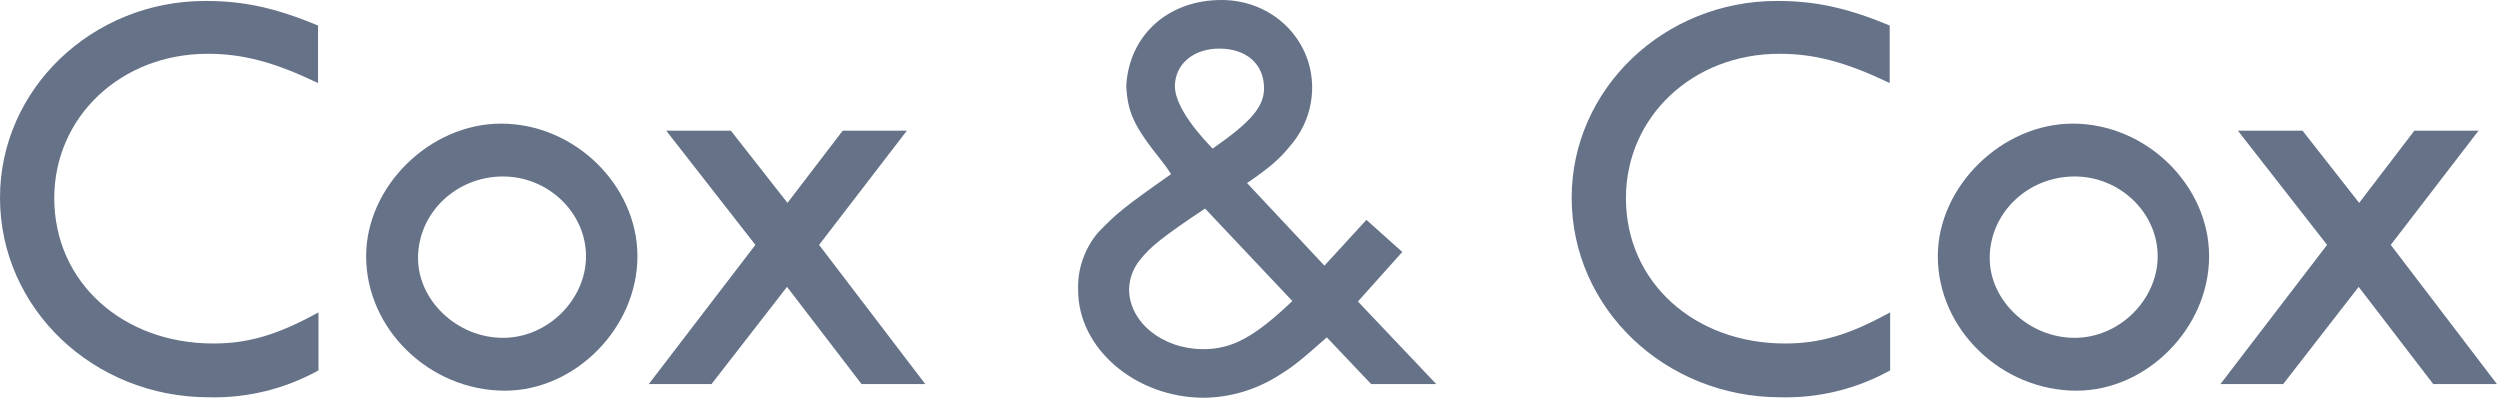
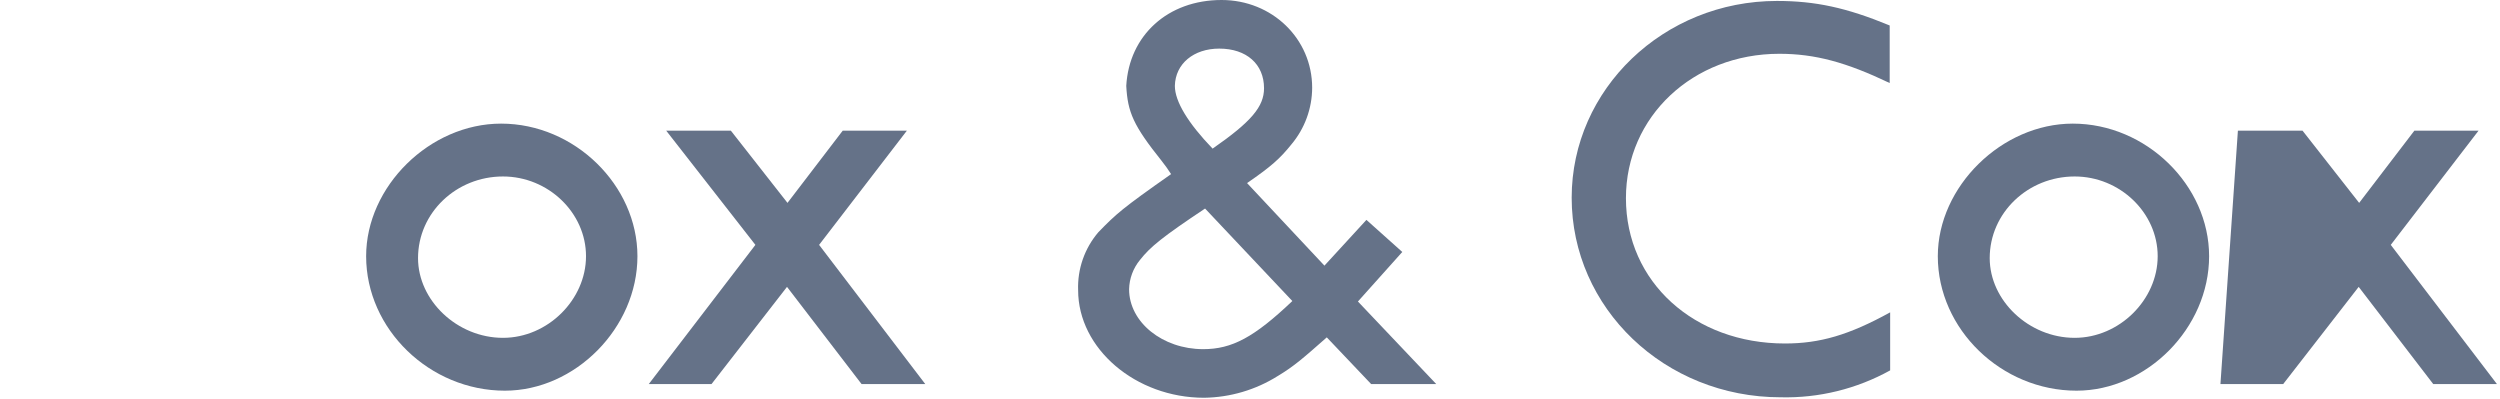
<svg xmlns="http://www.w3.org/2000/svg" width="163" height="26" viewBox="0 0 163 26" fill="none">
-   <path d="M0 12.89C0 20.088 6.06 25.903 13.628 25.903C16.121 25.963 18.584 25.357 20.765 24.149V20.365C18.089 21.842 16.182 22.396 13.905 22.396C7.998 22.396 3.538 18.396 3.538 12.921C3.538 7.599 7.906 3.507 13.536 3.507C15.874 3.507 17.904 4.061 20.735 5.414V1.661C17.904 0.492 15.874 0.062 13.382 0.062C5.999 0.062 0 5.814 0 12.89Z" fill="#657288" />
  <path d="M32.671 8.06C28.026 8.06 23.872 12.152 23.872 16.705C23.872 21.473 28.026 25.472 32.917 25.472C37.501 25.472 41.561 21.381 41.561 16.705C41.561 12.09 37.47 8.06 32.671 8.06ZM32.794 22.027C29.81 22.027 27.256 19.596 27.256 16.828C27.256 13.874 29.748 11.506 32.794 11.506C35.747 11.506 38.208 13.874 38.208 16.705C38.208 19.535 35.716 22.027 32.794 22.027Z" fill="#657288" />
  <path d="M59.127 8.521H54.944L51.344 13.228L47.653 8.521H43.438L49.252 15.966L42.3 25.041H46.391L51.313 18.704L56.174 25.041H60.327L53.405 15.966L59.127 8.521Z" fill="#657288" />
  <path d="M102.473 12.89C102.473 20.088 108.533 25.903 116.101 25.903C118.594 25.963 121.057 25.357 123.238 24.149V20.365C120.562 21.842 118.655 22.396 116.378 22.396C110.472 22.396 106.011 18.396 106.011 12.921C106.011 7.599 110.379 3.507 116.009 3.507C118.347 3.507 120.377 4.061 123.208 5.414V1.661C120.377 0.492 118.347 0.062 115.855 0.062C108.472 0.062 102.473 5.814 102.473 12.89Z" fill="#657288" />
  <path d="M135.144 8.06C130.529 8.06 126.345 12.152 126.345 16.705C126.345 21.473 130.498 25.472 135.39 25.472C139.974 25.472 144.034 21.381 144.034 16.705C144.034 12.09 139.943 8.06 135.144 8.06ZM135.267 22.027C132.283 22.027 129.729 19.596 129.729 16.828C129.729 13.874 132.221 11.506 135.267 11.506C138.22 11.506 140.681 13.874 140.681 16.705C140.681 19.535 138.189 22.027 135.267 22.027Z" fill="#657288" />
-   <path d="M155.878 15.966L161.6 8.521H157.416L153.817 13.228L150.126 8.521H145.911L151.725 15.966L144.773 25.041H148.864L153.786 18.704L158.647 25.041H162.8L155.878 15.966Z" fill="#657288" />
+   <path d="M155.878 15.966L161.6 8.521H157.416L153.817 13.228L150.126 8.521H145.911L144.773 25.041H148.864L153.786 18.704L158.647 25.041H162.8L155.878 15.966Z" fill="#657288" />
  <path d="M93.644 25.041L88.537 19.658L91.429 16.428L89.091 14.336L86.353 17.32L81.308 11.936C82.877 10.86 83.461 10.336 84.2 9.414C85.069 8.379 85.548 7.073 85.553 5.722C85.553 2.523 82.938 0 79.647 0C76.139 0 73.617 2.307 73.432 5.599C73.525 7.322 73.894 8.183 75.74 10.49C75.959 10.767 76.165 11.054 76.355 11.352C73.156 13.597 72.786 13.936 71.617 15.136C70.716 16.186 70.244 17.537 70.294 18.919C70.294 22.734 74.048 25.934 78.508 25.934C80.207 25.91 81.868 25.421 83.307 24.518C84.384 23.872 84.969 23.349 86.507 21.996L89.399 25.041H93.644ZM79.493 3.169C81.277 3.169 82.415 4.184 82.415 5.753C82.415 6.953 81.585 7.937 79.062 9.69C77.462 8.029 76.601 6.614 76.601 5.599C76.632 4.153 77.832 3.169 79.493 3.169ZM78.447 22.765C75.801 22.765 73.617 21.011 73.617 18.858C73.633 18.161 73.882 17.489 74.325 16.951C75.001 16.089 75.801 15.443 78.57 13.597L84.261 19.627C81.769 21.996 80.323 22.765 78.447 22.765Z" fill="#657288" />
</svg>